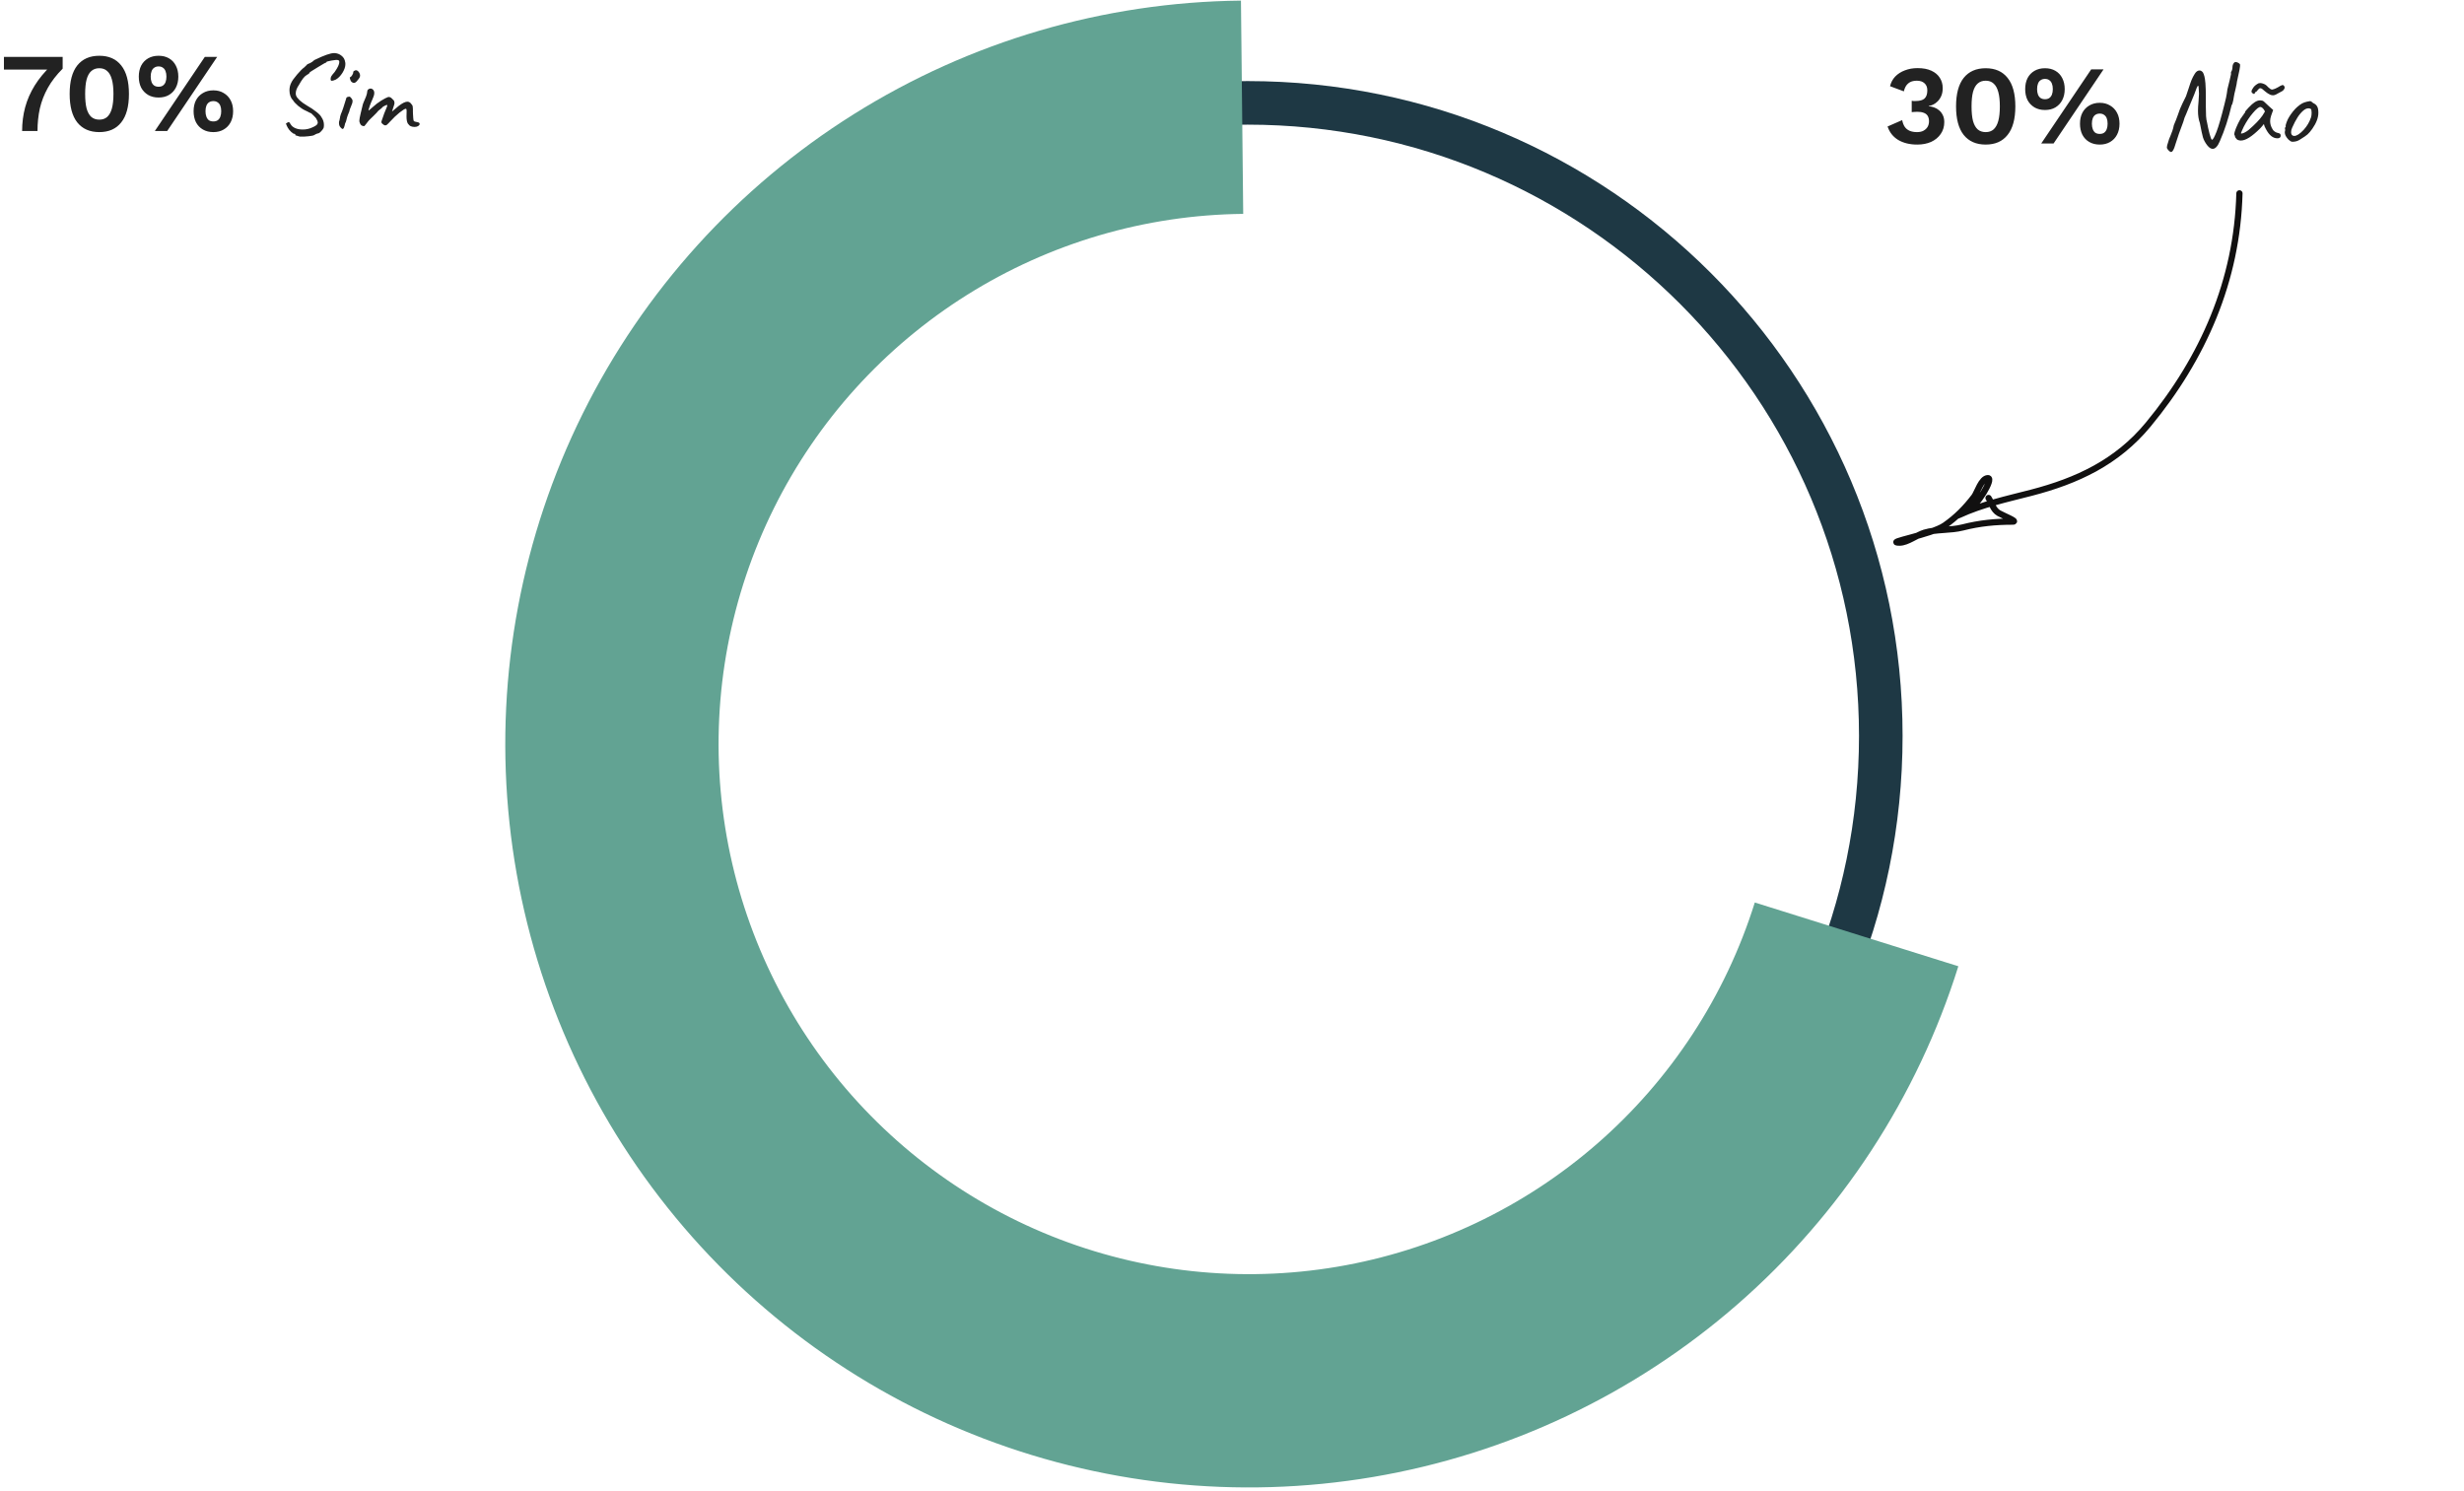
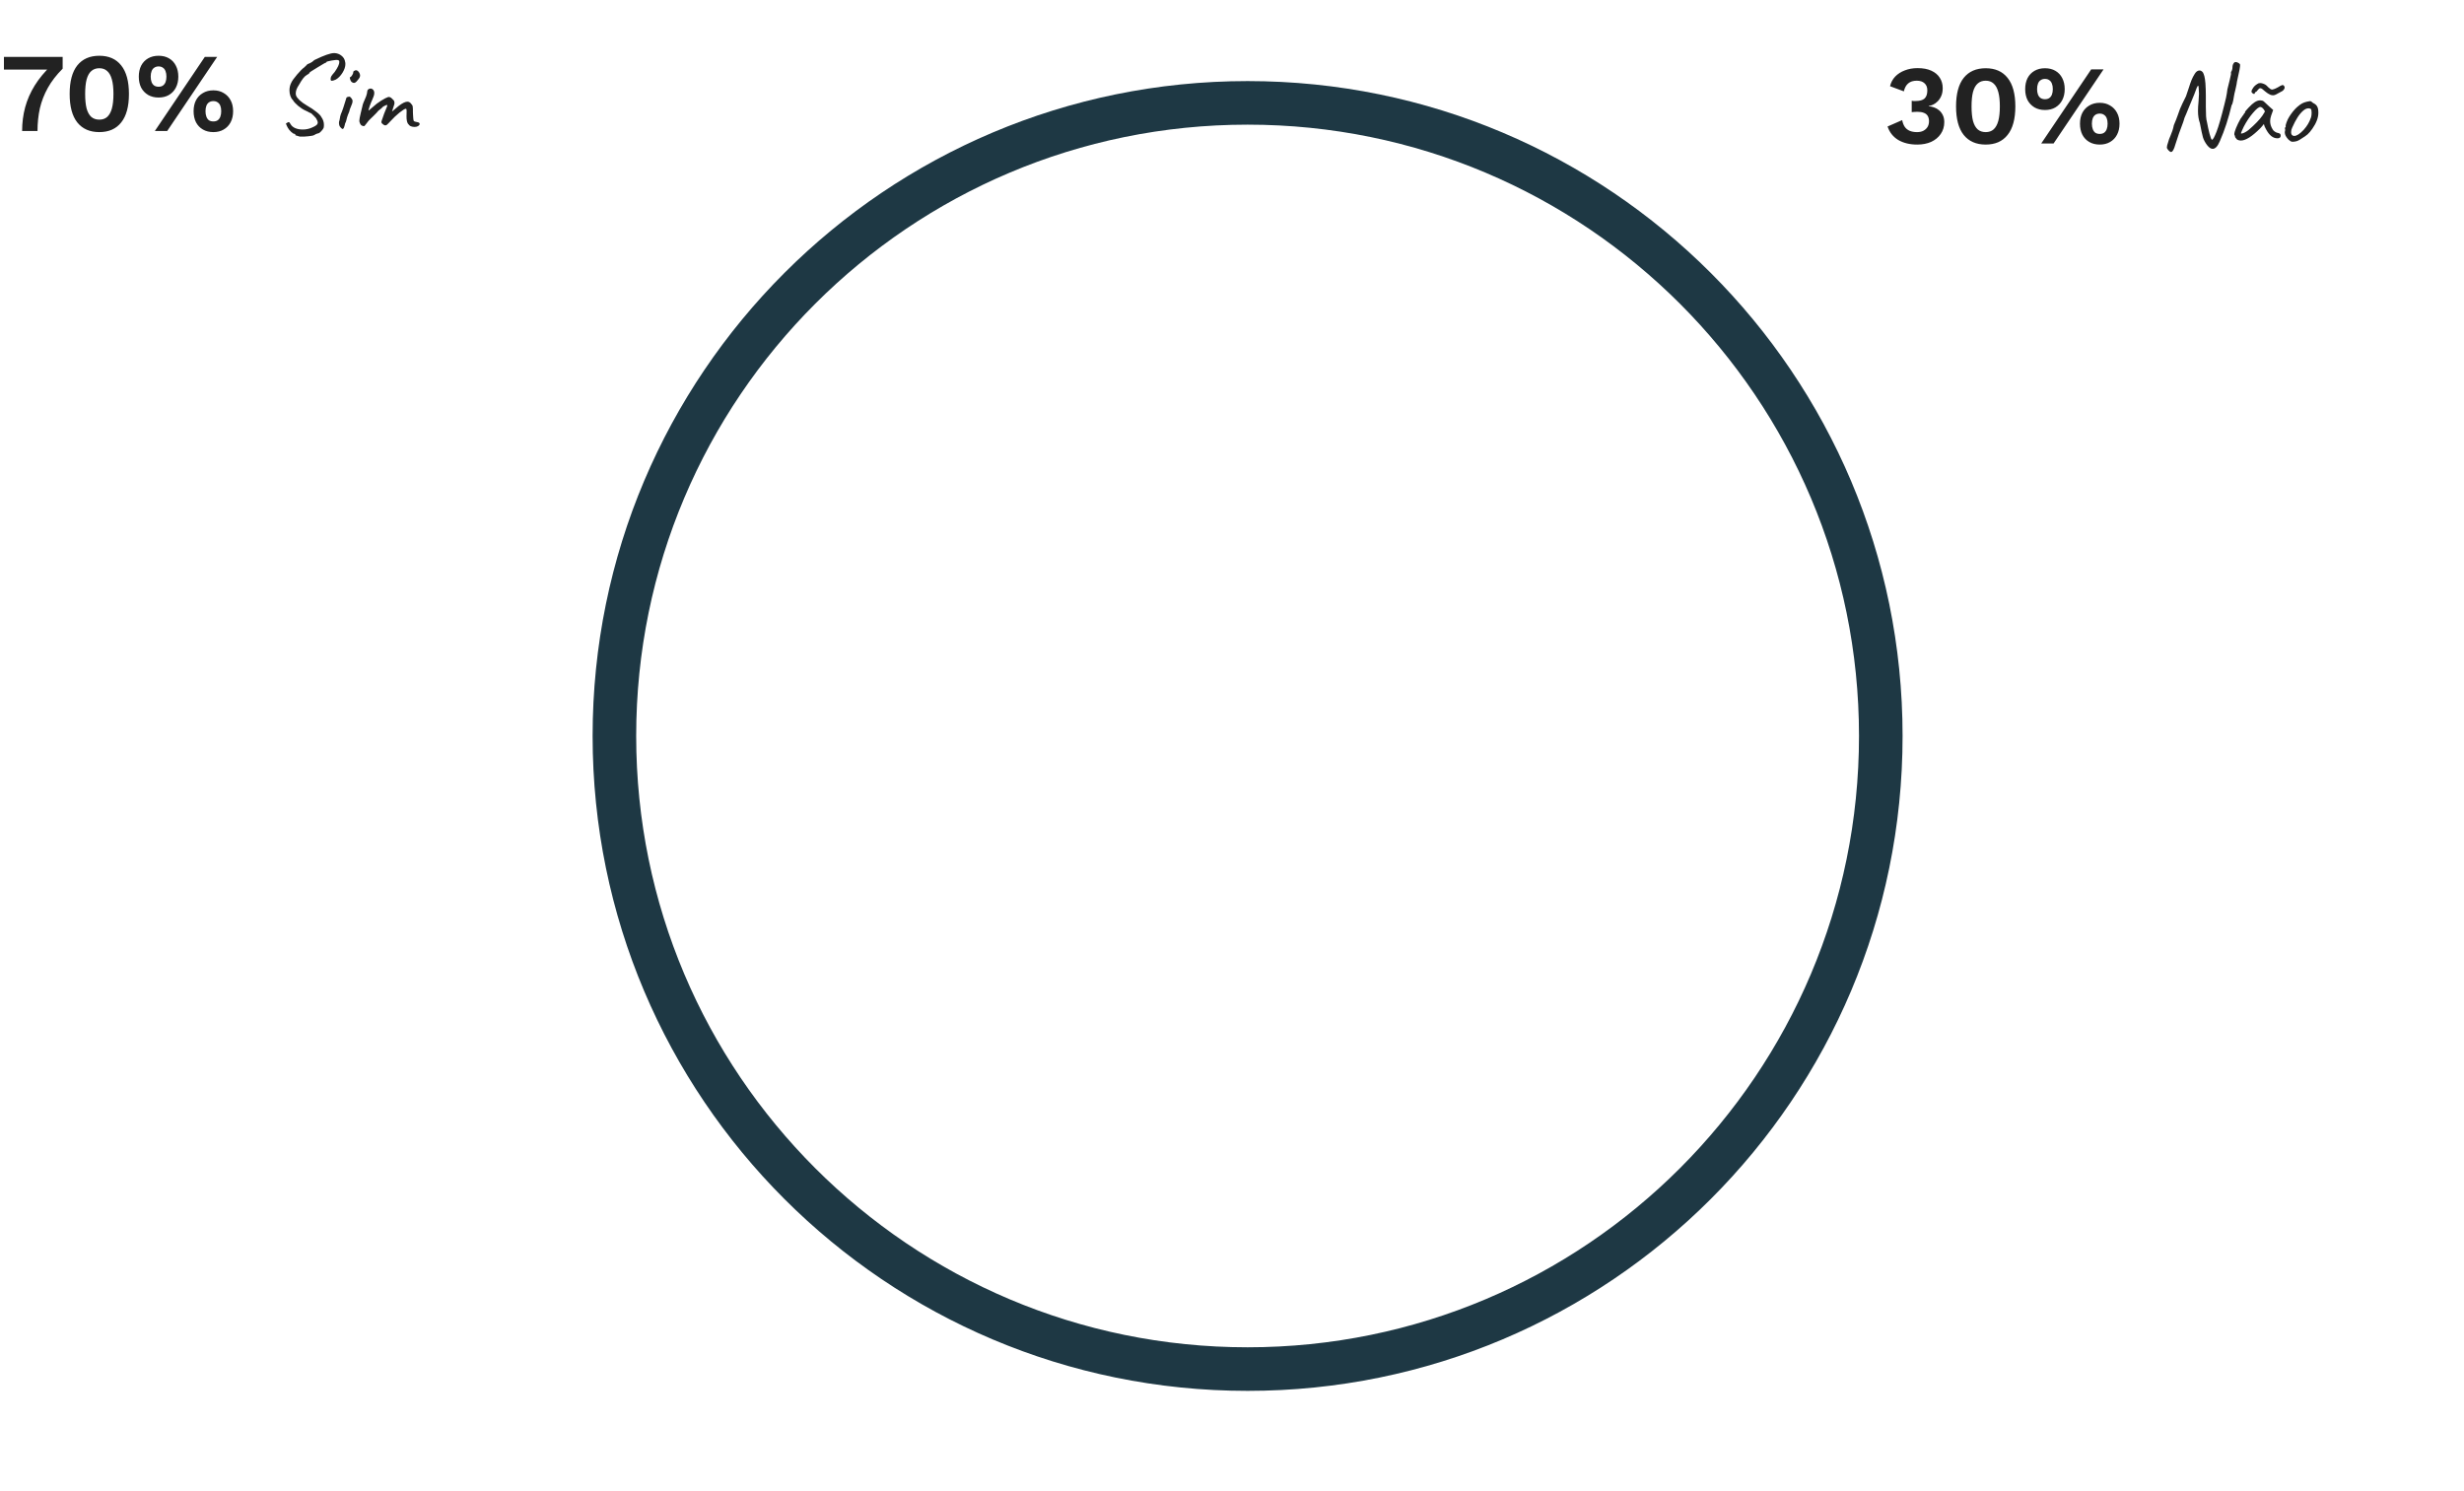
<svg xmlns="http://www.w3.org/2000/svg" width="395" height="239" viewBox="0 0 395 239" fill="none">
  <path d="M305 118C305 175.99 257.99 223 200 223C142.01 223 95 175.99 95 118C95 60.01 142.01 13 200 13C257.99 13 305 60.01 305 118ZM101.986 118C101.986 172.132 145.868 216.014 200 216.014C254.132 216.014 298.014 172.132 298.014 118C298.014 63.868 254.132 19.986 200 19.986C145.868 19.986 101.986 63.868 101.986 118Z" fill="#1E3844" />
-   <path d="M313.939 154.921C307.368 175.898 295.123 194.649 278.559 209.101C261.996 223.553 241.758 233.143 220.084 236.811C198.41 240.479 176.144 238.082 155.747 229.885C135.35 221.688 117.618 208.009 104.51 190.363C91.402 172.716 83.429 151.789 81.473 129.894C79.517 107.998 83.654 85.989 93.426 66.298C103.198 46.608 118.225 30.003 136.846 18.32C155.467 6.637 176.955 0.331 198.936 0.098L199.298 34.291C183.622 34.456 168.298 38.953 155.019 47.285C141.74 55.616 131.024 67.457 124.055 81.499C117.086 95.541 114.136 111.237 115.531 126.851C116.926 142.465 122.612 157.389 131.959 169.973C141.307 182.557 153.953 192.311 168.498 198.157C183.043 204.003 198.922 205.712 214.378 203.097C229.835 200.481 244.267 193.642 256.079 183.336C267.891 173.03 276.623 159.658 281.309 144.699L313.939 154.921Z" fill="#62A393" />
-   <path d="M359 31C358.638 44.981 353.211 57.38 344.373 68.076C339.398 74.097 333.008 77.091 325.645 79C321.646 80.037 317.769 80.855 314.035 82.579C312.797 83.151 315.461 81.597 315.671 81.55C316.83 81.288 319.664 76.661 318.688 76.661C317.627 76.661 316.949 79.016 316.477 79.632C315.081 81.455 313.644 82.921 311.755 84.24C309.632 85.722 301.946 87 304.522 87C305.768 87 307.263 85.784 308.507 85.409C310.42 84.834 312.663 85.068 314.634 84.567C317.365 83.874 319.859 83.632 322.674 83.632C323.541 83.632 321.198 82.703 320.439 82.275C319.494 81.742 319.31 80.649 318.781 79.842" stroke="#111010" stroke-linecap="round" />
-   <path d="M0.63 9.12H10.044V11.01C9.048 12.006 8.256 13.032 7.668 14.088C7.08 15.144 6.654 16.242 6.39 17.382C6.138 18.522 6.012 19.728 6.012 21H3.546C3.546 19.68 3.708 18.414 4.032 17.202C4.368 15.978 4.878 14.814 5.562 13.71C6.258 12.594 7.14 11.526 8.208 10.506L8.712 11.154H0.63V9.12ZM15.919 21.18C14.395 21.18 13.219 20.664 12.391 19.632C11.575 18.6 11.167 17.076 11.167 15.06C11.167 13.044 11.575 11.52 12.391 10.488C13.219 9.456 14.395 8.94 15.919 8.94C17.443 8.94 18.613 9.456 19.429 10.488C20.257 11.52 20.671 13.044 20.671 15.06C20.671 17.076 20.257 18.6 19.429 19.632C18.613 20.664 17.443 21.18 15.919 21.18ZM15.919 19.182C16.435 19.182 16.855 19.038 17.179 18.75C17.515 18.45 17.767 18 17.935 17.4C18.103 16.788 18.187 16.008 18.187 15.06C18.187 14.112 18.103 13.338 17.935 12.738C17.767 12.126 17.515 11.676 17.179 11.388C16.855 11.088 16.435 10.938 15.919 10.938C15.403 10.938 14.977 11.088 14.641 11.388C14.305 11.676 14.053 12.126 13.885 12.738C13.729 13.338 13.651 14.112 13.651 15.06C13.651 16.008 13.729 16.788 13.885 17.4C14.053 18 14.305 18.45 14.641 18.75C14.977 19.038 15.403 19.182 15.919 19.182ZM24.825 21L32.835 9.12H34.815L26.805 21H24.825ZM25.419 8.94C26.067 8.94 26.625 9.078 27.093 9.354C27.573 9.63 27.939 10.02 28.191 10.524C28.455 11.028 28.587 11.616 28.587 12.288C28.587 12.96 28.455 13.548 28.191 14.052C27.939 14.544 27.573 14.934 27.093 15.222C26.625 15.498 26.067 15.636 25.419 15.636C24.783 15.636 24.225 15.498 23.745 15.222C23.265 14.934 22.893 14.544 22.629 14.052C22.377 13.548 22.251 12.96 22.251 12.288C22.251 11.616 22.377 11.028 22.629 10.524C22.893 10.02 23.265 9.63 23.745 9.354C24.225 9.078 24.783 8.94 25.419 8.94ZM25.419 10.65C25.155 10.65 24.927 10.716 24.735 10.848C24.543 10.968 24.399 11.154 24.303 11.406C24.207 11.646 24.159 11.94 24.159 12.288C24.159 12.624 24.207 12.918 24.303 13.17C24.399 13.41 24.543 13.596 24.735 13.728C24.927 13.848 25.155 13.908 25.419 13.908C25.695 13.908 25.923 13.848 26.103 13.728C26.295 13.596 26.439 13.41 26.535 13.17C26.631 12.918 26.679 12.624 26.679 12.288C26.679 11.94 26.631 11.646 26.535 11.406C26.439 11.154 26.295 10.968 26.103 10.848C25.923 10.716 25.695 10.65 25.419 10.65ZM34.203 14.484C34.839 14.484 35.391 14.628 35.859 14.916C36.339 15.192 36.711 15.582 36.975 16.086C37.239 16.578 37.371 17.16 37.371 17.832C37.371 18.504 37.239 19.092 36.975 19.596C36.711 20.1 36.339 20.49 35.859 20.766C35.391 21.042 34.839 21.18 34.203 21.18C33.567 21.18 33.009 21.042 32.529 20.766C32.049 20.49 31.677 20.1 31.413 19.596C31.161 19.092 31.035 18.504 31.035 17.832C31.035 17.16 31.161 16.578 31.413 16.086C31.677 15.582 32.049 15.192 32.529 14.916C33.009 14.628 33.567 14.484 34.203 14.484ZM34.203 16.212C33.927 16.212 33.693 16.278 33.501 16.41C33.321 16.53 33.183 16.71 33.087 16.95C32.991 17.19 32.943 17.484 32.943 17.832C32.943 18.168 32.991 18.462 33.087 18.714C33.183 18.966 33.321 19.158 33.501 19.29C33.693 19.41 33.927 19.47 34.203 19.47C34.479 19.47 34.707 19.41 34.887 19.29C35.079 19.158 35.223 18.966 35.319 18.714C35.415 18.462 35.463 18.168 35.463 17.832C35.463 17.484 35.415 17.19 35.319 16.95C35.223 16.71 35.079 16.53 34.887 16.41C34.707 16.278 34.479 16.212 34.203 16.212ZM47.34 21.684L47.358 21.63C47.358 21.51 47.256 21.444 47.052 21.432C46.8 21.276 46.572 21.072 46.368 20.82C46.176 20.568 46.044 20.346 45.972 20.154C45.888 19.962 45.846 19.86 45.846 19.848C45.846 19.812 45.864 19.782 45.9 19.758C45.948 19.734 46.002 19.704 46.062 19.668C46.134 19.608 46.212 19.578 46.296 19.578C46.344 19.578 46.386 19.608 46.422 19.668C46.47 19.716 46.53 19.806 46.602 19.938C46.746 20.19 46.992 20.394 47.34 20.55C47.688 20.694 48.084 20.766 48.528 20.766C49.068 20.766 49.572 20.658 50.04 20.442C50.352 20.31 50.58 20.184 50.724 20.064C50.868 19.932 50.94 19.788 50.94 19.632C50.94 19.488 50.874 19.314 50.742 19.11C50.706 19.014 50.652 18.93 50.58 18.858C50.52 18.774 50.43 18.678 50.31 18.57C50.238 18.51 50.1 18.378 49.896 18.174C49.704 18.102 49.506 18.006 49.302 17.886L48.924 17.706C48.6 17.562 48.222 17.316 47.79 16.968C47.37 16.608 47.088 16.296 46.944 16.032C46.776 15.876 46.644 15.66 46.548 15.384C46.452 15.108 46.404 14.808 46.404 14.484C46.404 14.052 46.494 13.656 46.674 13.296C46.818 12.972 47.136 12.522 47.628 11.946C48.12 11.37 48.498 10.992 48.762 10.812L49.23 10.362C49.242 10.314 49.26 10.29 49.284 10.29C49.308 10.278 49.326 10.272 49.338 10.272C49.374 10.248 49.5 10.194 49.716 10.11C49.932 10.014 50.16 9.852 50.4 9.624C51.216 9.228 51.87 8.946 52.362 8.778C52.866 8.598 53.28 8.508 53.604 8.508C54.06 8.532 54.444 8.676 54.756 8.94C55.08 9.192 55.272 9.528 55.332 9.948C55.356 10.02 55.368 10.128 55.368 10.272C55.368 10.704 55.212 11.172 54.9 11.676C54.588 12.168 54.234 12.528 53.838 12.756C53.538 12.888 53.328 12.954 53.208 12.954C53.124 12.954 53.064 12.924 53.028 12.864C53.004 12.804 52.998 12.708 53.01 12.576C53.01 12.468 53.046 12.348 53.118 12.216C53.202 12.072 53.382 11.844 53.658 11.532C54.15 10.824 54.396 10.296 54.396 9.948C54.396 9.744 54.306 9.636 54.126 9.624C53.994 9.588 53.658 9.618 53.118 9.714C52.59 9.81 52.326 9.888 52.326 9.948C52.326 9.96 52.32 9.984 52.308 10.02C52.308 10.044 52.29 10.05 52.254 10.038C52.206 10.026 51.762 10.278 50.922 10.794C50.082 11.298 49.65 11.58 49.626 11.64C49.614 11.7 49.566 11.766 49.482 11.838C49.41 11.898 49.32 11.952 49.212 12C48.984 12.132 48.774 12.324 48.582 12.576C48.39 12.828 48.162 13.188 47.898 13.656C47.754 13.86 47.634 14.082 47.538 14.322C47.454 14.562 47.412 14.778 47.412 14.97C47.412 15.102 47.43 15.216 47.466 15.312C47.526 15.516 47.712 15.768 48.024 16.068C48.336 16.356 48.726 16.638 49.194 16.914C49.806 17.262 50.316 17.604 50.724 17.94C51.144 18.264 51.408 18.54 51.516 18.768C51.792 19.152 51.93 19.578 51.93 20.046C51.93 20.214 51.912 20.37 51.876 20.514C51.78 20.718 51.63 20.916 51.426 21.108C51.222 21.312 51.048 21.408 50.904 21.396C50.784 21.432 50.682 21.474 50.598 21.522C50.514 21.582 50.442 21.624 50.382 21.648C50.25 21.732 49.932 21.798 49.428 21.846C48.936 21.906 48.48 21.924 48.06 21.9L47.34 21.684ZM56.338 13.116C56.254 13.032 56.182 12.888 56.122 12.684C56.062 12.48 56.062 12.378 56.122 12.378C56.218 12.366 56.326 12.264 56.446 12.072C56.578 11.868 56.638 11.7 56.626 11.568C56.626 11.52 56.644 11.478 56.68 11.442C56.716 11.394 56.758 11.364 56.806 11.352C56.902 11.292 56.986 11.262 57.058 11.262C57.262 11.262 57.448 11.406 57.616 11.694C57.688 11.85 57.724 11.988 57.724 12.108C57.724 12.216 57.694 12.33 57.634 12.45C57.574 12.558 57.466 12.702 57.31 12.882C57.106 13.158 56.914 13.296 56.734 13.296C56.614 13.296 56.482 13.236 56.338 13.116ZM54.592 20.424C54.424 20.256 54.34 20.016 54.34 19.704C54.34 19.536 54.37 19.392 54.43 19.272C54.43 19.212 54.442 19.14 54.466 19.056C54.49 18.972 54.502 18.918 54.502 18.894C54.49 18.822 54.538 18.624 54.646 18.3C54.862 17.82 55.15 16.974 55.51 15.762C55.51 15.702 55.534 15.654 55.582 15.618C55.63 15.57 55.702 15.54 55.798 15.528C55.894 15.504 55.96 15.492 55.996 15.492C56.068 15.492 56.128 15.522 56.176 15.582C56.236 15.63 56.314 15.726 56.41 15.87C56.482 15.942 56.518 16.05 56.518 16.194C56.518 16.422 56.44 16.698 56.284 17.022C56.128 17.37 56.026 17.67 55.978 17.922C55.834 18.246 55.72 18.546 55.636 18.822C55.612 18.894 55.576 19.038 55.528 19.254C55.48 19.47 55.414 19.644 55.33 19.776C55.258 20.112 55.192 20.346 55.132 20.478C55.072 20.61 55.006 20.676 54.934 20.676C54.85 20.676 54.736 20.592 54.592 20.424ZM65.869 20.244C65.701 20.184 65.539 20.04 65.383 19.812C65.239 19.572 65.167 19.188 65.167 18.66L65.185 17.832C65.185 17.688 65.173 17.586 65.149 17.526C65.137 17.466 65.107 17.436 65.059 17.436C64.903 17.436 64.567 17.64 64.051 18.048C63.547 18.456 63.037 18.942 62.521 19.506C62.461 19.566 62.377 19.656 62.269 19.776C62.173 19.884 62.083 19.968 61.999 20.028C61.915 20.076 61.837 20.1 61.765 20.1C61.657 20.1 61.555 20.058 61.459 19.974L61.261 19.812C61.177 19.74 61.135 19.656 61.135 19.56L61.171 19.398L61.585 18.21C61.849 17.598 62.005 17.214 62.053 17.058C62.101 16.89 62.095 16.812 62.035 16.824C61.927 16.836 61.777 16.896 61.585 17.004C61.393 17.1 61.273 17.196 61.225 17.292C61.201 17.292 61.123 17.358 60.991 17.49C60.859 17.61 60.745 17.7 60.649 17.76C60.541 17.916 60.277 18.198 59.857 18.606L59.425 19.02C59.245 19.164 58.993 19.458 58.669 19.902C58.501 20.118 58.405 20.226 58.381 20.226C58.009 20.226 57.775 20.046 57.679 19.686C57.631 19.602 57.607 19.488 57.607 19.344C57.607 19.152 57.679 18.756 57.823 18.156C57.931 17.748 57.991 17.496 58.003 17.4L58.093 17.04C58.117 16.884 58.171 16.698 58.255 16.482C58.339 16.266 58.483 15.924 58.687 15.456C58.807 15.12 58.867 14.868 58.867 14.7C58.867 14.544 58.921 14.424 59.029 14.34C59.137 14.244 59.257 14.196 59.389 14.196C59.557 14.196 59.701 14.262 59.821 14.394C59.941 14.526 60.001 14.7 60.001 14.916C60.001 15.12 59.953 15.33 59.857 15.546L59.659 16.032C59.563 16.224 59.437 16.536 59.281 16.968C59.137 17.388 59.065 17.622 59.065 17.67C59.077 17.706 59.119 17.7 59.191 17.652C59.263 17.592 59.347 17.52 59.443 17.436C59.551 17.328 59.677 17.22 59.821 17.112C60.181 16.776 60.607 16.452 61.099 16.14C61.603 15.828 61.987 15.63 62.251 15.546C62.407 15.546 62.521 15.57 62.593 15.618C62.677 15.654 62.767 15.726 62.863 15.834C62.959 15.93 63.031 16.002 63.079 16.05C63.187 16.158 63.241 16.314 63.241 16.518C63.241 16.578 63.229 16.656 63.205 16.752C63.157 16.92 63.091 17.124 63.007 17.364C62.935 17.604 62.881 17.778 62.845 17.886C62.929 17.814 63.079 17.688 63.295 17.508C63.511 17.328 63.709 17.16 63.889 17.004C64.489 16.536 64.963 16.302 65.311 16.302C65.563 16.302 65.779 16.434 65.959 16.698C66.067 16.806 66.133 16.92 66.157 17.04C66.181 17.148 66.193 17.298 66.193 17.49C66.193 17.682 66.193 17.832 66.193 17.94C66.205 18.024 66.211 18.168 66.211 18.372C66.223 18.468 66.235 18.654 66.247 18.93C66.271 19.206 66.301 19.362 66.337 19.398C66.397 19.47 66.601 19.536 66.949 19.596C67.165 19.632 67.273 19.728 67.273 19.884C67.273 19.992 67.195 20.1 67.039 20.208C66.883 20.304 66.691 20.352 66.463 20.352C66.247 20.352 66.049 20.316 65.869 20.244Z" fill="#222222" />
+   <path d="M0.63 9.12H10.044V11.01C9.048 12.006 8.256 13.032 7.668 14.088C7.08 15.144 6.654 16.242 6.39 17.382C6.138 18.522 6.012 19.728 6.012 21H3.546C3.546 19.68 3.708 18.414 4.032 17.202C4.368 15.978 4.878 14.814 5.562 13.71C6.258 12.594 7.14 11.526 8.208 10.506L8.712 11.154H0.63V9.12M15.919 21.18C14.395 21.18 13.219 20.664 12.391 19.632C11.575 18.6 11.167 17.076 11.167 15.06C11.167 13.044 11.575 11.52 12.391 10.488C13.219 9.456 14.395 8.94 15.919 8.94C17.443 8.94 18.613 9.456 19.429 10.488C20.257 11.52 20.671 13.044 20.671 15.06C20.671 17.076 20.257 18.6 19.429 19.632C18.613 20.664 17.443 21.18 15.919 21.18ZM15.919 19.182C16.435 19.182 16.855 19.038 17.179 18.75C17.515 18.45 17.767 18 17.935 17.4C18.103 16.788 18.187 16.008 18.187 15.06C18.187 14.112 18.103 13.338 17.935 12.738C17.767 12.126 17.515 11.676 17.179 11.388C16.855 11.088 16.435 10.938 15.919 10.938C15.403 10.938 14.977 11.088 14.641 11.388C14.305 11.676 14.053 12.126 13.885 12.738C13.729 13.338 13.651 14.112 13.651 15.06C13.651 16.008 13.729 16.788 13.885 17.4C14.053 18 14.305 18.45 14.641 18.75C14.977 19.038 15.403 19.182 15.919 19.182ZM24.825 21L32.835 9.12H34.815L26.805 21H24.825ZM25.419 8.94C26.067 8.94 26.625 9.078 27.093 9.354C27.573 9.63 27.939 10.02 28.191 10.524C28.455 11.028 28.587 11.616 28.587 12.288C28.587 12.96 28.455 13.548 28.191 14.052C27.939 14.544 27.573 14.934 27.093 15.222C26.625 15.498 26.067 15.636 25.419 15.636C24.783 15.636 24.225 15.498 23.745 15.222C23.265 14.934 22.893 14.544 22.629 14.052C22.377 13.548 22.251 12.96 22.251 12.288C22.251 11.616 22.377 11.028 22.629 10.524C22.893 10.02 23.265 9.63 23.745 9.354C24.225 9.078 24.783 8.94 25.419 8.94ZM25.419 10.65C25.155 10.65 24.927 10.716 24.735 10.848C24.543 10.968 24.399 11.154 24.303 11.406C24.207 11.646 24.159 11.94 24.159 12.288C24.159 12.624 24.207 12.918 24.303 13.17C24.399 13.41 24.543 13.596 24.735 13.728C24.927 13.848 25.155 13.908 25.419 13.908C25.695 13.908 25.923 13.848 26.103 13.728C26.295 13.596 26.439 13.41 26.535 13.17C26.631 12.918 26.679 12.624 26.679 12.288C26.679 11.94 26.631 11.646 26.535 11.406C26.439 11.154 26.295 10.968 26.103 10.848C25.923 10.716 25.695 10.65 25.419 10.65ZM34.203 14.484C34.839 14.484 35.391 14.628 35.859 14.916C36.339 15.192 36.711 15.582 36.975 16.086C37.239 16.578 37.371 17.16 37.371 17.832C37.371 18.504 37.239 19.092 36.975 19.596C36.711 20.1 36.339 20.49 35.859 20.766C35.391 21.042 34.839 21.18 34.203 21.18C33.567 21.18 33.009 21.042 32.529 20.766C32.049 20.49 31.677 20.1 31.413 19.596C31.161 19.092 31.035 18.504 31.035 17.832C31.035 17.16 31.161 16.578 31.413 16.086C31.677 15.582 32.049 15.192 32.529 14.916C33.009 14.628 33.567 14.484 34.203 14.484ZM34.203 16.212C33.927 16.212 33.693 16.278 33.501 16.41C33.321 16.53 33.183 16.71 33.087 16.95C32.991 17.19 32.943 17.484 32.943 17.832C32.943 18.168 32.991 18.462 33.087 18.714C33.183 18.966 33.321 19.158 33.501 19.29C33.693 19.41 33.927 19.47 34.203 19.47C34.479 19.47 34.707 19.41 34.887 19.29C35.079 19.158 35.223 18.966 35.319 18.714C35.415 18.462 35.463 18.168 35.463 17.832C35.463 17.484 35.415 17.19 35.319 16.95C35.223 16.71 35.079 16.53 34.887 16.41C34.707 16.278 34.479 16.212 34.203 16.212ZM47.34 21.684L47.358 21.63C47.358 21.51 47.256 21.444 47.052 21.432C46.8 21.276 46.572 21.072 46.368 20.82C46.176 20.568 46.044 20.346 45.972 20.154C45.888 19.962 45.846 19.86 45.846 19.848C45.846 19.812 45.864 19.782 45.9 19.758C45.948 19.734 46.002 19.704 46.062 19.668C46.134 19.608 46.212 19.578 46.296 19.578C46.344 19.578 46.386 19.608 46.422 19.668C46.47 19.716 46.53 19.806 46.602 19.938C46.746 20.19 46.992 20.394 47.34 20.55C47.688 20.694 48.084 20.766 48.528 20.766C49.068 20.766 49.572 20.658 50.04 20.442C50.352 20.31 50.58 20.184 50.724 20.064C50.868 19.932 50.94 19.788 50.94 19.632C50.94 19.488 50.874 19.314 50.742 19.11C50.706 19.014 50.652 18.93 50.58 18.858C50.52 18.774 50.43 18.678 50.31 18.57C50.238 18.51 50.1 18.378 49.896 18.174C49.704 18.102 49.506 18.006 49.302 17.886L48.924 17.706C48.6 17.562 48.222 17.316 47.79 16.968C47.37 16.608 47.088 16.296 46.944 16.032C46.776 15.876 46.644 15.66 46.548 15.384C46.452 15.108 46.404 14.808 46.404 14.484C46.404 14.052 46.494 13.656 46.674 13.296C46.818 12.972 47.136 12.522 47.628 11.946C48.12 11.37 48.498 10.992 48.762 10.812L49.23 10.362C49.242 10.314 49.26 10.29 49.284 10.29C49.308 10.278 49.326 10.272 49.338 10.272C49.374 10.248 49.5 10.194 49.716 10.11C49.932 10.014 50.16 9.852 50.4 9.624C51.216 9.228 51.87 8.946 52.362 8.778C52.866 8.598 53.28 8.508 53.604 8.508C54.06 8.532 54.444 8.676 54.756 8.94C55.08 9.192 55.272 9.528 55.332 9.948C55.356 10.02 55.368 10.128 55.368 10.272C55.368 10.704 55.212 11.172 54.9 11.676C54.588 12.168 54.234 12.528 53.838 12.756C53.538 12.888 53.328 12.954 53.208 12.954C53.124 12.954 53.064 12.924 53.028 12.864C53.004 12.804 52.998 12.708 53.01 12.576C53.01 12.468 53.046 12.348 53.118 12.216C53.202 12.072 53.382 11.844 53.658 11.532C54.15 10.824 54.396 10.296 54.396 9.948C54.396 9.744 54.306 9.636 54.126 9.624C53.994 9.588 53.658 9.618 53.118 9.714C52.59 9.81 52.326 9.888 52.326 9.948C52.326 9.96 52.32 9.984 52.308 10.02C52.308 10.044 52.29 10.05 52.254 10.038C52.206 10.026 51.762 10.278 50.922 10.794C50.082 11.298 49.65 11.58 49.626 11.64C49.614 11.7 49.566 11.766 49.482 11.838C49.41 11.898 49.32 11.952 49.212 12C48.984 12.132 48.774 12.324 48.582 12.576C48.39 12.828 48.162 13.188 47.898 13.656C47.754 13.86 47.634 14.082 47.538 14.322C47.454 14.562 47.412 14.778 47.412 14.97C47.412 15.102 47.43 15.216 47.466 15.312C47.526 15.516 47.712 15.768 48.024 16.068C48.336 16.356 48.726 16.638 49.194 16.914C49.806 17.262 50.316 17.604 50.724 17.94C51.144 18.264 51.408 18.54 51.516 18.768C51.792 19.152 51.93 19.578 51.93 20.046C51.93 20.214 51.912 20.37 51.876 20.514C51.78 20.718 51.63 20.916 51.426 21.108C51.222 21.312 51.048 21.408 50.904 21.396C50.784 21.432 50.682 21.474 50.598 21.522C50.514 21.582 50.442 21.624 50.382 21.648C50.25 21.732 49.932 21.798 49.428 21.846C48.936 21.906 48.48 21.924 48.06 21.9L47.34 21.684ZM56.338 13.116C56.254 13.032 56.182 12.888 56.122 12.684C56.062 12.48 56.062 12.378 56.122 12.378C56.218 12.366 56.326 12.264 56.446 12.072C56.578 11.868 56.638 11.7 56.626 11.568C56.626 11.52 56.644 11.478 56.68 11.442C56.716 11.394 56.758 11.364 56.806 11.352C56.902 11.292 56.986 11.262 57.058 11.262C57.262 11.262 57.448 11.406 57.616 11.694C57.688 11.85 57.724 11.988 57.724 12.108C57.724 12.216 57.694 12.33 57.634 12.45C57.574 12.558 57.466 12.702 57.31 12.882C57.106 13.158 56.914 13.296 56.734 13.296C56.614 13.296 56.482 13.236 56.338 13.116ZM54.592 20.424C54.424 20.256 54.34 20.016 54.34 19.704C54.34 19.536 54.37 19.392 54.43 19.272C54.43 19.212 54.442 19.14 54.466 19.056C54.49 18.972 54.502 18.918 54.502 18.894C54.49 18.822 54.538 18.624 54.646 18.3C54.862 17.82 55.15 16.974 55.51 15.762C55.51 15.702 55.534 15.654 55.582 15.618C55.63 15.57 55.702 15.54 55.798 15.528C55.894 15.504 55.96 15.492 55.996 15.492C56.068 15.492 56.128 15.522 56.176 15.582C56.236 15.63 56.314 15.726 56.41 15.87C56.482 15.942 56.518 16.05 56.518 16.194C56.518 16.422 56.44 16.698 56.284 17.022C56.128 17.37 56.026 17.67 55.978 17.922C55.834 18.246 55.72 18.546 55.636 18.822C55.612 18.894 55.576 19.038 55.528 19.254C55.48 19.47 55.414 19.644 55.33 19.776C55.258 20.112 55.192 20.346 55.132 20.478C55.072 20.61 55.006 20.676 54.934 20.676C54.85 20.676 54.736 20.592 54.592 20.424ZM65.869 20.244C65.701 20.184 65.539 20.04 65.383 19.812C65.239 19.572 65.167 19.188 65.167 18.66L65.185 17.832C65.185 17.688 65.173 17.586 65.149 17.526C65.137 17.466 65.107 17.436 65.059 17.436C64.903 17.436 64.567 17.64 64.051 18.048C63.547 18.456 63.037 18.942 62.521 19.506C62.461 19.566 62.377 19.656 62.269 19.776C62.173 19.884 62.083 19.968 61.999 20.028C61.915 20.076 61.837 20.1 61.765 20.1C61.657 20.1 61.555 20.058 61.459 19.974L61.261 19.812C61.177 19.74 61.135 19.656 61.135 19.56L61.171 19.398L61.585 18.21C61.849 17.598 62.005 17.214 62.053 17.058C62.101 16.89 62.095 16.812 62.035 16.824C61.927 16.836 61.777 16.896 61.585 17.004C61.393 17.1 61.273 17.196 61.225 17.292C61.201 17.292 61.123 17.358 60.991 17.49C60.859 17.61 60.745 17.7 60.649 17.76C60.541 17.916 60.277 18.198 59.857 18.606L59.425 19.02C59.245 19.164 58.993 19.458 58.669 19.902C58.501 20.118 58.405 20.226 58.381 20.226C58.009 20.226 57.775 20.046 57.679 19.686C57.631 19.602 57.607 19.488 57.607 19.344C57.607 19.152 57.679 18.756 57.823 18.156C57.931 17.748 57.991 17.496 58.003 17.4L58.093 17.04C58.117 16.884 58.171 16.698 58.255 16.482C58.339 16.266 58.483 15.924 58.687 15.456C58.807 15.12 58.867 14.868 58.867 14.7C58.867 14.544 58.921 14.424 59.029 14.34C59.137 14.244 59.257 14.196 59.389 14.196C59.557 14.196 59.701 14.262 59.821 14.394C59.941 14.526 60.001 14.7 60.001 14.916C60.001 15.12 59.953 15.33 59.857 15.546L59.659 16.032C59.563 16.224 59.437 16.536 59.281 16.968C59.137 17.388 59.065 17.622 59.065 17.67C59.077 17.706 59.119 17.7 59.191 17.652C59.263 17.592 59.347 17.52 59.443 17.436C59.551 17.328 59.677 17.22 59.821 17.112C60.181 16.776 60.607 16.452 61.099 16.14C61.603 15.828 61.987 15.63 62.251 15.546C62.407 15.546 62.521 15.57 62.593 15.618C62.677 15.654 62.767 15.726 62.863 15.834C62.959 15.93 63.031 16.002 63.079 16.05C63.187 16.158 63.241 16.314 63.241 16.518C63.241 16.578 63.229 16.656 63.205 16.752C63.157 16.92 63.091 17.124 63.007 17.364C62.935 17.604 62.881 17.778 62.845 17.886C62.929 17.814 63.079 17.688 63.295 17.508C63.511 17.328 63.709 17.16 63.889 17.004C64.489 16.536 64.963 16.302 65.311 16.302C65.563 16.302 65.779 16.434 65.959 16.698C66.067 16.806 66.133 16.92 66.157 17.04C66.181 17.148 66.193 17.298 66.193 17.49C66.193 17.682 66.193 17.832 66.193 17.94C66.205 18.024 66.211 18.168 66.211 18.372C66.223 18.468 66.235 18.654 66.247 18.93C66.271 19.206 66.301 19.362 66.337 19.398C66.397 19.47 66.601 19.536 66.949 19.596C67.165 19.632 67.273 19.728 67.273 19.884C67.273 19.992 67.195 20.1 67.039 20.208C66.883 20.304 66.691 20.352 66.463 20.352C66.247 20.352 66.049 20.316 65.869 20.244Z" fill="#222222" />
  <path d="M307.346 23.18C306.158 23.18 305.144 22.934 304.304 22.442C303.476 21.938 302.906 21.218 302.594 20.282L304.934 19.256C305.018 19.688 305.156 20.048 305.348 20.336C305.54 20.612 305.798 20.822 306.122 20.966C306.458 21.11 306.854 21.182 307.31 21.182C307.718 21.182 308.06 21.11 308.336 20.966C308.624 20.81 308.846 20.606 309.002 20.354C309.158 20.09 309.236 19.784 309.236 19.436C309.236 19.088 309.164 18.8 309.02 18.572C308.876 18.344 308.666 18.182 308.39 18.086C308.126 17.978 307.784 17.924 307.364 17.924C307.208 17.924 307.058 17.93 306.914 17.942C306.782 17.942 306.632 17.954 306.464 17.978V16.16C306.56 16.172 306.656 16.184 306.752 16.196C306.86 16.196 306.968 16.196 307.076 16.196C307.748 16.196 308.228 16.064 308.516 15.8C308.816 15.524 308.966 15.086 308.966 14.486C308.966 13.994 308.816 13.616 308.516 13.352C308.228 13.076 307.814 12.938 307.274 12.938C306.698 12.938 306.242 13.082 305.906 13.37C305.57 13.646 305.336 14.072 305.204 14.648L302.99 13.82C303.134 13.22 303.41 12.704 303.818 12.272C304.238 11.84 304.754 11.51 305.366 11.282C305.978 11.042 306.656 10.922 307.4 10.922C308.288 10.922 309.026 11.06 309.614 11.336C310.214 11.612 310.664 11.99 310.964 12.47C311.276 12.95 311.432 13.502 311.432 14.126C311.432 14.618 311.354 15.038 311.198 15.386C311.054 15.722 310.862 16.01 310.622 16.25C310.394 16.478 310.154 16.652 309.902 16.772C309.65 16.892 309.416 16.964 309.2 16.988V17.042C309.476 17.054 309.758 17.114 310.046 17.222C310.334 17.318 310.598 17.468 310.838 17.672C311.09 17.876 311.294 18.14 311.45 18.464C311.606 18.776 311.684 19.148 311.684 19.58C311.684 20.3 311.492 20.936 311.108 21.488C310.736 22.028 310.226 22.448 309.578 22.748C308.93 23.036 308.186 23.18 307.346 23.18ZM318.324 23.18C316.8 23.18 315.624 22.664 314.796 21.632C313.98 20.6 313.572 19.076 313.572 17.06C313.572 15.044 313.98 13.52 314.796 12.488C315.624 11.456 316.8 10.94 318.324 10.94C319.848 10.94 321.018 11.456 321.834 12.488C322.662 13.52 323.076 15.044 323.076 17.06C323.076 19.076 322.662 20.6 321.834 21.632C321.018 22.664 319.848 23.18 318.324 23.18ZM318.324 21.182C318.84 21.182 319.26 21.038 319.584 20.75C319.92 20.45 320.172 20 320.34 19.4C320.508 18.788 320.592 18.008 320.592 17.06C320.592 16.112 320.508 15.338 320.34 14.738C320.172 14.126 319.92 13.676 319.584 13.388C319.26 13.088 318.84 12.938 318.324 12.938C317.808 12.938 317.382 13.088 317.046 13.388C316.71 13.676 316.458 14.126 316.29 14.738C316.134 15.338 316.056 16.112 316.056 17.06C316.056 18.008 316.134 18.788 316.29 19.4C316.458 20 316.71 20.45 317.046 20.75C317.382 21.038 317.808 21.182 318.324 21.182ZM327.229 23L335.239 11.12H337.219L329.209 23H327.229ZM327.823 10.94C328.471 10.94 329.029 11.078 329.497 11.354C329.977 11.63 330.343 12.02 330.595 12.524C330.859 13.028 330.991 13.616 330.991 14.288C330.991 14.96 330.859 15.548 330.595 16.052C330.343 16.544 329.977 16.934 329.497 17.222C329.029 17.498 328.471 17.636 327.823 17.636C327.187 17.636 326.629 17.498 326.149 17.222C325.669 16.934 325.297 16.544 325.033 16.052C324.781 15.548 324.655 14.96 324.655 14.288C324.655 13.616 324.781 13.028 325.033 12.524C325.297 12.02 325.669 11.63 326.149 11.354C326.629 11.078 327.187 10.94 327.823 10.94ZM327.823 12.65C327.559 12.65 327.331 12.716 327.139 12.848C326.947 12.968 326.803 13.154 326.707 13.406C326.611 13.646 326.563 13.94 326.563 14.288C326.563 14.624 326.611 14.918 326.707 15.17C326.803 15.41 326.947 15.596 327.139 15.728C327.331 15.848 327.559 15.908 327.823 15.908C328.099 15.908 328.327 15.848 328.507 15.728C328.699 15.596 328.843 15.41 328.939 15.17C329.035 14.918 329.083 14.624 329.083 14.288C329.083 13.94 329.035 13.646 328.939 13.406C328.843 13.154 328.699 12.968 328.507 12.848C328.327 12.716 328.099 12.65 327.823 12.65ZM336.607 16.484C337.243 16.484 337.795 16.628 338.263 16.916C338.743 17.192 339.115 17.582 339.379 18.086C339.643 18.578 339.775 19.16 339.775 19.832C339.775 20.504 339.643 21.092 339.379 21.596C339.115 22.1 338.743 22.49 338.263 22.766C337.795 23.042 337.243 23.18 336.607 23.18C335.971 23.18 335.413 23.042 334.933 22.766C334.453 22.49 334.081 22.1 333.817 21.596C333.565 21.092 333.439 20.504 333.439 19.832C333.439 19.16 333.565 18.578 333.817 18.086C334.081 17.582 334.453 17.192 334.933 16.916C335.413 16.628 335.971 16.484 336.607 16.484ZM336.607 18.212C336.331 18.212 336.097 18.278 335.905 18.41C335.725 18.53 335.587 18.71 335.491 18.95C335.395 19.19 335.347 19.484 335.347 19.832C335.347 20.168 335.395 20.462 335.491 20.714C335.587 20.966 335.725 21.158 335.905 21.29C336.097 21.41 336.331 21.47 336.607 21.47C336.883 21.47 337.111 21.41 337.291 21.29C337.483 21.158 337.627 20.966 337.723 20.714C337.819 20.462 337.867 20.168 337.867 19.832C337.867 19.484 337.819 19.19 337.723 18.95C337.627 18.71 337.483 18.53 337.291 18.41C337.111 18.278 336.883 18.212 336.607 18.212ZM347.639 24.116C347.459 23.936 347.369 23.774 347.369 23.63C347.369 23.546 347.387 23.426 347.423 23.27C347.471 23.126 347.507 23.012 347.531 22.928C347.639 22.508 347.783 22.106 347.963 21.722C348.059 21.494 348.155 21.242 348.251 20.966C348.347 20.69 348.425 20.39 348.485 20.066C348.725 19.514 348.935 18.98 349.115 18.464C349.307 17.936 349.427 17.6 349.475 17.456C349.487 17.396 349.619 17.102 349.871 16.574C350.075 16.178 350.261 15.8 350.429 15.44C350.489 15.272 350.639 14.828 350.879 14.108C351.047 13.568 351.197 13.136 351.329 12.812C351.461 12.488 351.629 12.164 351.833 11.84C352.049 11.48 352.307 11.3 352.607 11.3C352.751 11.3 352.877 11.348 352.985 11.444C353.105 11.528 353.195 11.66 353.255 11.84C353.351 12.068 353.423 12.35 353.471 12.686C353.531 13.01 353.573 13.562 353.597 14.342C353.609 14.582 353.615 14.936 353.615 15.404V17.114C353.615 17.726 353.627 18.23 353.651 18.626C353.675 19.022 353.729 19.364 353.813 19.652C353.909 20.204 354.041 20.804 354.209 21.452C354.377 22.088 354.509 22.406 354.605 22.406C354.749 22.406 354.989 21.98 355.325 21.128C355.661 20.264 356.087 18.788 356.603 16.7C356.675 16.46 356.759 16.112 356.855 15.656C356.951 15.2 357.023 14.756 357.071 14.324C357.203 13.832 357.329 13.322 357.449 12.794C357.581 12.254 357.647 11.96 357.647 11.912C357.647 11.852 357.647 11.792 357.647 11.732C357.659 11.672 357.659 11.6 357.647 11.516C357.695 11.516 357.743 11.438 357.791 11.282C357.851 11.126 357.881 10.982 357.881 10.85C357.881 10.502 357.965 10.244 358.133 10.076C358.169 9.992 358.259 9.95 358.403 9.95C358.547 9.95 358.685 9.992 358.817 10.076C358.961 10.148 359.057 10.238 359.105 10.346C359.141 10.598 358.973 11.516 358.601 13.1C358.601 13.244 358.517 13.676 358.349 14.396C358.241 14.804 358.157 15.194 358.097 15.566C358.049 15.914 357.989 16.214 357.917 16.466C357.857 16.718 357.803 16.838 357.755 16.826C357.263 18.938 356.633 20.87 355.865 22.622C355.517 23.45 355.133 23.864 354.713 23.864C354.425 23.864 354.131 23.672 353.831 23.288C353.507 22.868 353.279 22.442 353.147 22.01C353.027 21.578 352.865 20.822 352.661 19.742C352.457 19.178 352.355 18.524 352.355 17.78C352.355 17.348 352.385 16.844 352.445 16.268L352.517 15.026C352.505 14.546 352.487 14.216 352.463 14.036C352.451 13.844 352.421 13.748 352.373 13.748C352.325 13.748 352.253 13.856 352.157 14.072C352.061 14.288 351.923 14.654 351.743 15.17C351.551 15.65 351.287 16.286 350.951 17.078L350.483 18.23C350.267 18.662 350.105 19.1 349.997 19.544C349.493 20.852 349.073 22.052 348.737 23.144L348.575 23.648C348.395 24.128 348.221 24.368 348.053 24.368C347.933 24.368 347.795 24.284 347.639 24.116ZM358.594 22.352C358.558 22.28 358.498 22.208 358.414 22.136C358.342 22.052 358.306 21.998 358.306 21.974C358.306 21.842 358.276 21.74 358.216 21.668C358.192 21.644 358.18 21.59 358.18 21.506C358.18 21.314 358.27 20.99 358.45 20.534C358.642 20.066 358.888 19.562 359.188 19.022C359.26 18.95 359.35 18.824 359.458 18.644C359.578 18.464 359.656 18.362 359.692 18.338C359.692 18.29 359.71 18.248 359.746 18.212C359.782 18.164 359.824 18.14 359.872 18.14V18.032C359.872 17.924 360.07 17.666 360.466 17.258C360.862 16.838 361.186 16.55 361.438 16.394C361.738 16.19 362.044 16.088 362.356 16.088C362.572 16.088 362.758 16.148 362.914 16.268C362.974 16.34 363.25 16.598 363.742 17.042L364.408 17.636L364.084 18.536C363.976 18.86 363.922 19.154 363.922 19.418C363.922 19.874 364.054 20.312 364.318 20.732C364.378 20.864 364.498 20.99 364.678 21.11C364.858 21.23 365.038 21.302 365.218 21.326C365.482 21.374 365.614 21.506 365.614 21.722C365.614 21.962 365.506 22.106 365.29 22.154C365.242 22.166 365.17 22.172 365.074 22.172C364.366 22.172 363.754 21.674 363.238 20.678C363.19 20.606 363.124 20.474 363.04 20.282C362.968 20.09 362.926 19.958 362.914 19.886C362.842 19.982 362.752 20.096 362.644 20.228C362.536 20.36 362.434 20.474 362.338 20.57C361.03 21.878 359.998 22.532 359.242 22.532C359.002 22.532 358.786 22.472 358.594 22.352ZM359.242 21.344C359.242 21.404 359.302 21.422 359.422 21.398C359.554 21.374 359.71 21.314 359.89 21.218C360.082 21.122 360.274 20.996 360.466 20.84C361.498 19.952 362.242 19.178 362.698 18.518L363.094 17.87C362.974 17.618 362.848 17.438 362.716 17.33C362.584 17.21 362.464 17.15 362.356 17.15C362.104 17.15 361.708 17.468 361.168 18.104C360.628 18.728 360.136 19.466 359.692 20.318C359.584 20.522 359.488 20.732 359.404 20.948C359.32 21.152 359.266 21.284 359.242 21.344ZM364.426 15.278C364.234 15.278 364.072 15.248 363.94 15.188C363.808 15.128 363.676 15.056 363.544 14.972C363.424 14.876 363.334 14.81 363.274 14.774C363.226 14.75 363.142 14.684 363.022 14.576C362.902 14.456 362.782 14.354 362.662 14.27C362.542 14.186 362.44 14.144 362.356 14.144C362.272 14.144 362.2 14.168 362.14 14.216C362.08 14.264 362.008 14.342 361.924 14.45C361.876 14.522 361.816 14.594 361.744 14.666C361.684 14.726 361.612 14.762 361.528 14.774C361.516 14.846 361.48 14.924 361.42 15.008C361.36 15.092 361.318 15.104 361.294 15.044C361.186 15.008 361.096 14.954 361.024 14.882C360.952 14.798 360.922 14.72 360.934 14.648C360.946 14.492 361.048 14.282 361.24 14.018C361.432 13.754 361.708 13.532 362.068 13.352C362.164 13.328 362.248 13.316 362.32 13.316C362.488 13.316 362.662 13.352 362.842 13.424C363.034 13.484 363.202 13.58 363.346 13.712C363.418 13.784 363.52 13.886 363.652 14.018C363.796 14.138 363.91 14.228 363.994 14.288C364.09 14.336 364.18 14.36 364.264 14.36C364.3 14.36 364.39 14.336 364.534 14.288C364.666 14.252 364.876 14.156 365.164 14C365.404 13.844 365.62 13.73 365.812 13.658C365.932 13.61 366.04 13.64 366.136 13.748C366.232 13.856 366.268 13.97 366.244 14.09C366.244 14.15 366.202 14.24 366.118 14.36C366.034 14.48 365.944 14.564 365.848 14.612C365.344 14.9 365.002 15.086 364.822 15.17C364.642 15.242 364.51 15.278 364.426 15.278ZM367.567 22.73C367.423 22.73 367.309 22.706 367.225 22.658C367.141 22.61 367.021 22.52 366.865 22.388C366.469 21.968 366.271 21.584 366.271 21.236C366.271 21.152 366.277 21.092 366.289 21.056C366.325 20.972 366.337 20.888 366.325 20.804C366.325 20.72 366.325 20.666 366.325 20.642C366.277 20.594 366.253 20.564 366.253 20.552C366.253 20.528 366.265 20.51 366.289 20.498C366.313 20.474 366.331 20.45 366.343 20.426C366.415 20.426 366.439 20.36 366.415 20.228C366.391 20.132 366.439 19.922 366.559 19.598C366.679 19.262 366.829 18.956 367.009 18.68C367.141 18.464 367.333 18.194 367.585 17.87C367.849 17.546 368.083 17.3 368.287 17.132C368.575 16.88 368.833 16.694 369.061 16.574C369.289 16.454 369.541 16.364 369.817 16.304C370.057 16.244 370.219 16.214 370.303 16.214C370.387 16.214 370.459 16.238 370.519 16.286C370.591 16.322 370.681 16.394 370.789 16.502C371.113 16.646 371.335 16.832 371.455 17.06C371.587 17.276 371.653 17.618 371.653 18.086C371.653 18.866 371.335 19.712 370.699 20.624C370.423 21.02 370.165 21.326 369.925 21.542C369.685 21.746 369.367 21.968 368.971 22.208C368.719 22.388 368.485 22.52 368.269 22.604C368.065 22.676 367.831 22.718 367.567 22.73ZM369.295 20.822C369.583 20.498 369.811 20.192 369.979 19.904C370.159 19.616 370.327 19.25 370.483 18.806C370.543 18.602 370.573 18.356 370.573 18.068C370.573 17.708 370.525 17.504 370.429 17.456C370.309 17.396 370.189 17.366 370.069 17.366C369.805 17.366 369.529 17.486 369.241 17.726C368.893 18.026 368.581 18.398 368.305 18.842C368.029 19.274 367.747 19.814 367.459 20.462C367.339 20.714 367.279 20.96 367.279 21.2C367.279 21.38 367.321 21.524 367.405 21.632C367.501 21.74 367.627 21.794 367.783 21.794C368.179 21.794 368.683 21.47 369.295 20.822Z" fill="#222222" />
</svg>